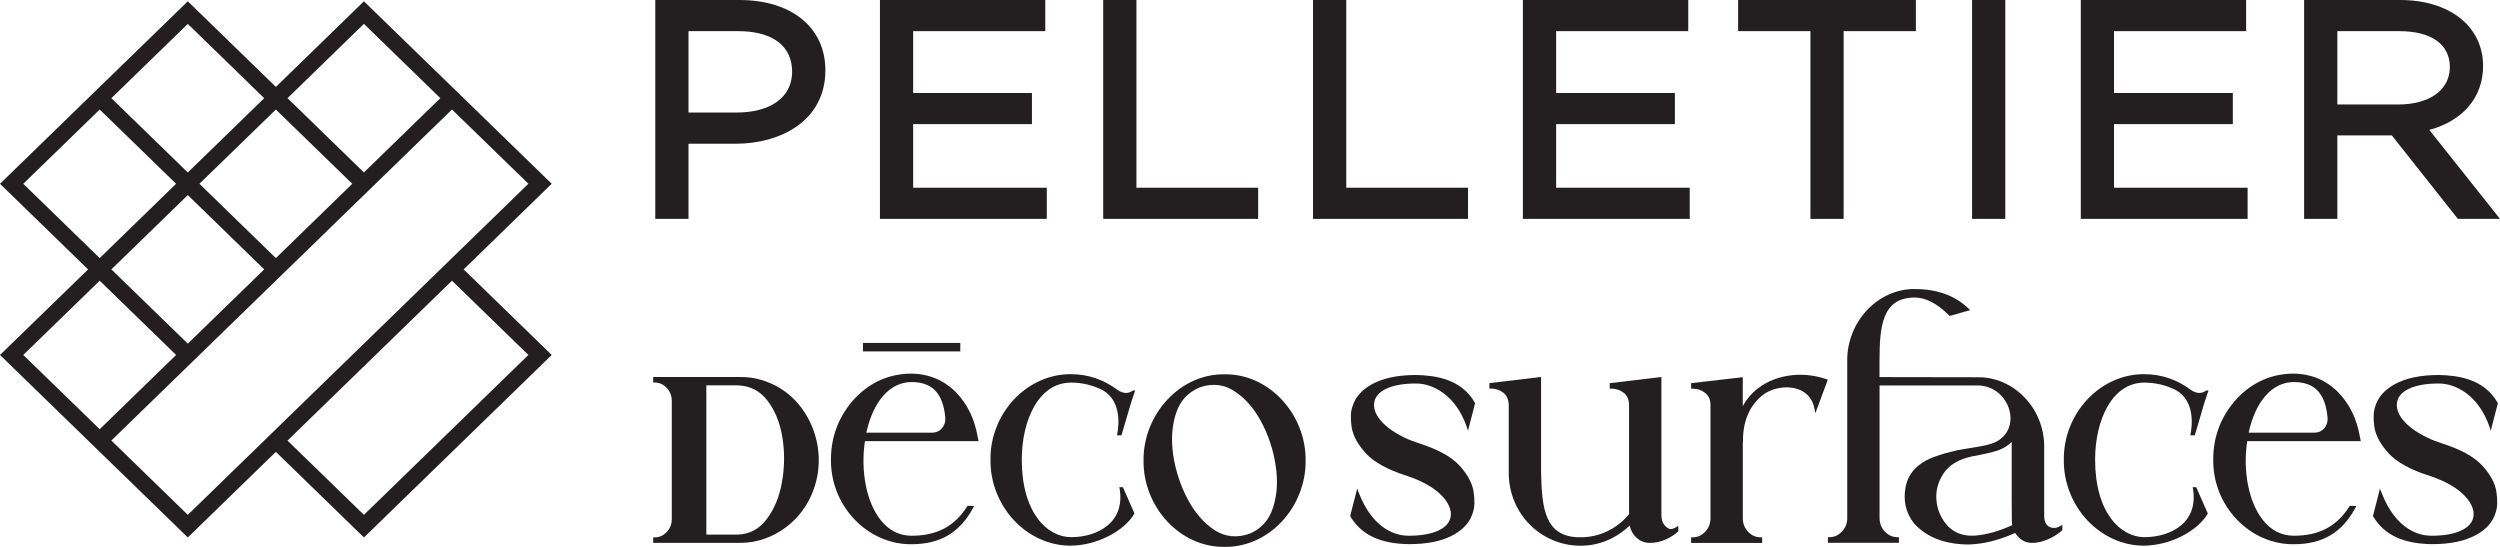
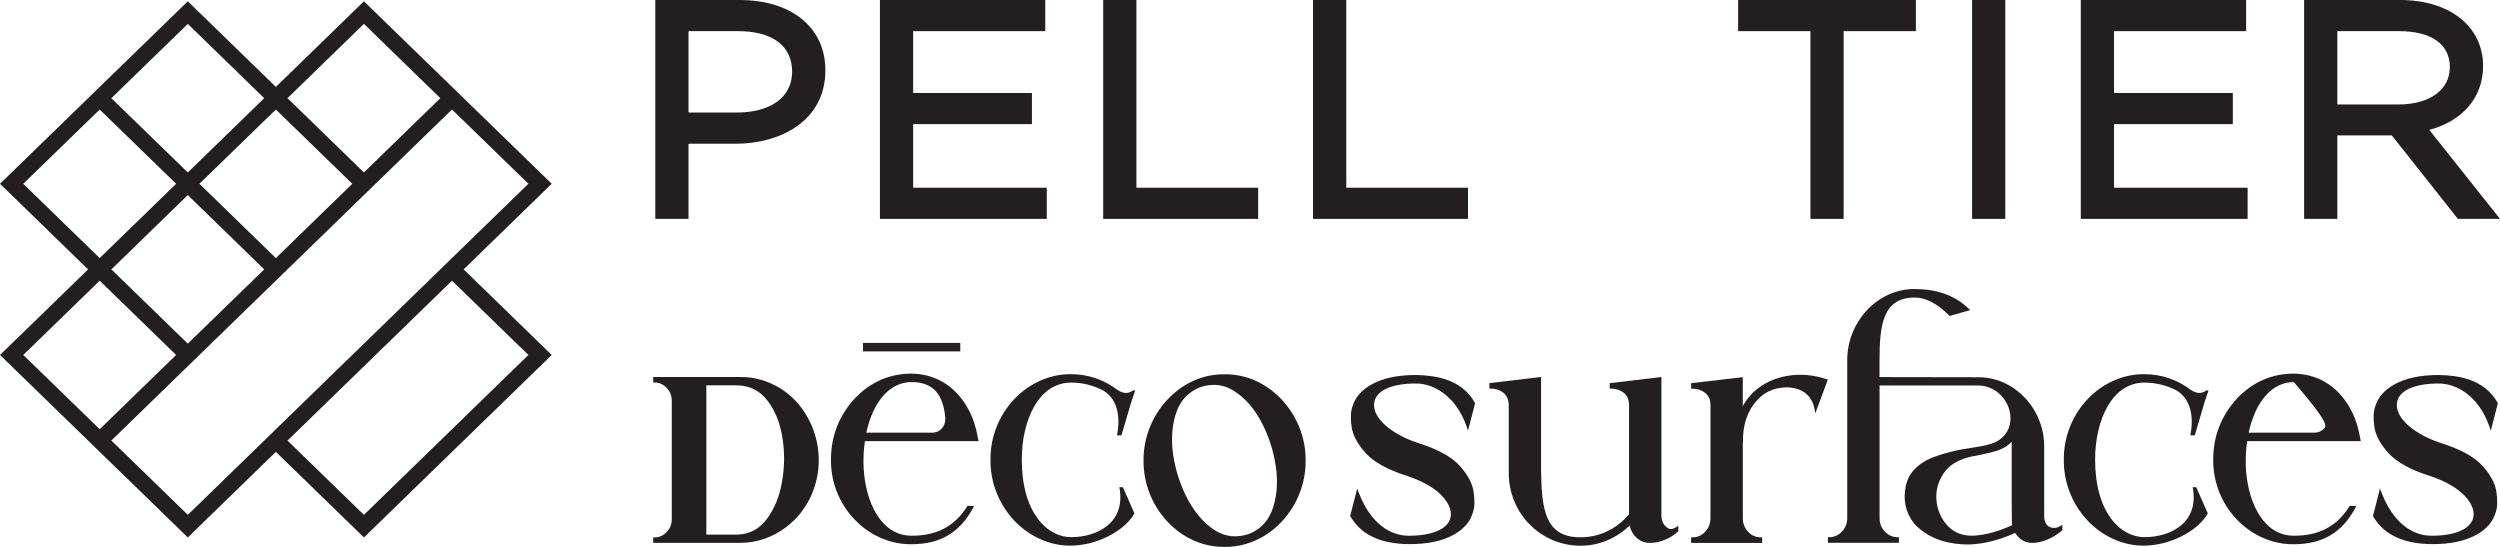
<svg xmlns="http://www.w3.org/2000/svg" fill="none" viewBox="0 0 512 112" height="112" width="512">
  <g clip-path="url(#clip0_567_274)">
    <path fill="#231F20" d="M4.765 72.696L20.417 57.488L36.069 72.696L20.417 87.903L4.765 72.696ZM58.878 90.232L92.564 57.488L108.216 72.696L74.53 105.44L58.878 90.232ZM22.809 55.168L38.461 39.951L54.112 55.168L38.461 70.376L22.809 55.168ZM4.765 37.641L20.417 22.433L36.069 37.641L20.417 52.857L4.765 37.641ZM40.835 37.641L56.495 22.433L72.147 37.641L56.495 52.857L40.843 37.641H40.835ZM22.8 90.223L92.564 22.424L108.216 37.632L38.461 105.44L22.809 90.223H22.8ZM22.809 20.104L38.461 4.896L54.112 20.113L38.461 35.321L22.809 20.113V20.104ZM58.878 20.104L74.53 4.888L90.182 20.104L74.53 35.312L58.878 20.104ZM56.495 17.793L38.461 0.266L0 37.641L18.043 55.177L0 72.696L38.461 110.07L56.495 92.543L74.538 110.07L112.99 72.696L94.956 55.168L112.99 37.632L74.53 0.266L56.495 17.802V17.793Z" />
    <path fill="#231F20" d="M150.83 23.05H141.006V6.379H151.193C158.212 6.379 162.226 9.409 162.226 14.688C162.226 19.968 157.754 23.05 150.83 23.05ZM151.443 0H134.203V44.827H141.006V29.438H150.649C159.8 29.438 169.038 24.781 169.038 14.394C169.038 5.652 162.131 0 151.443 0Z" />
    <path fill="#231F20" d="M180.211 0V44.827H214.381V38.448H187.014V25.421H211.342V19.042H187.014V6.379H214.07V0H180.211Z" />
    <path fill="#231F20" d="M225.938 0V44.827H257.672V38.448H232.74V0H225.938Z" />
    <path fill="#231F20" d="M268.906 0V44.827H300.65V38.448H275.718V0H268.906Z" />
-     <path fill="#231F20" d="M311.883 0V44.827H346.054V38.448H318.695V25.421H343.015V19.042H318.695V6.379H345.752V0H311.883Z" />
    <path fill="#231F20" d="M355.969 0V6.379H370.775V44.827H377.577V6.379H392.374V0H355.969Z" />
    <path fill="#231F20" d="M410.685 0H403.883V44.827H410.685V0Z" />
    <path fill="#231F20" d="M426.148 0V44.827H460.31V38.448H432.951V25.421H457.28V19.042H432.951V6.379H460.008V0H426.148Z" />
    <path fill="#231F20" d="M478.685 6.379H491.357C497.946 6.379 501.728 9.062 501.728 13.736C501.728 18.41 497.583 21.397 491.178 21.397H478.685V6.379ZM497.513 26.599C504.42 24.764 508.537 19.899 508.537 13.511C508.53 5.427 501.702 0 491.539 0H471.883V44.827H478.685V27.733H489.847L503.375 44.827H512L497.513 26.599Z" />
    <path fill="#231F20" d="M452.156 105.154L449.789 99.779H449.065C450.464 107.041 444.532 110.01 439.179 110.01C434.32 110.01 429.079 105.041 429.079 94.135C429.079 89.972 429.986 86.103 431.625 83.238C433.456 80.044 436.063 78.356 439.179 78.356C441.441 78.356 443.633 78.884 445.679 79.923C449.426 82.096 449.005 86.865 448.642 88.812L448.581 89.15H449.496L451.49 82.381L452.302 79.966H451.921L451.802 79.992L451.732 80.044C451.213 80.416 450.136 80.875 448.683 79.845C445.819 77.716 442.616 76.634 439.17 76.634C434.871 76.582 430.608 78.469 427.473 81.81C424.356 85.134 422.604 89.643 422.674 94.162C422.604 98.706 424.366 103.224 427.489 106.565C430.58 109.863 434.769 111.75 438.997 111.75C444.35 111.75 450.066 108.815 452.156 105.163" />
    <path fill="#231F20" d="M232.336 105.154L229.97 99.779H229.245C230.644 107.041 224.713 110.01 219.36 110.01C214.5 110.01 209.259 105.041 209.259 94.135C209.259 89.972 210.166 86.103 211.806 83.238C213.636 80.044 216.244 78.356 219.36 78.356C221.622 78.356 223.815 78.884 225.861 79.923C229.608 82.096 229.185 86.865 228.822 88.812L228.761 89.15H229.677L231.671 82.381L232.483 79.966H232.102L231.982 79.992L231.913 80.044C231.395 80.416 230.316 80.875 228.865 79.845C225.999 77.716 222.796 76.634 219.351 76.634C215.052 76.582 210.787 78.469 207.654 81.81C204.537 85.134 202.784 89.643 202.854 94.162C202.784 98.706 204.546 103.224 207.671 106.565C210.762 109.863 214.949 111.75 219.179 111.75C224.531 111.75 230.246 108.815 232.336 105.163" />
    <path fill="#231F20" d="M262.505 81.842C259.31 78.45 255.149 76.597 250.799 76.658C246.422 76.597 242.277 78.441 239.084 81.842C235.933 85.201 234.145 89.745 234.196 94.306C234.145 98.903 235.923 103.464 239.084 106.822C242.27 110.215 246.447 112.05 250.79 111.998C250.85 111.998 250.911 111.998 250.971 111.998C255.27 111.998 259.361 110.163 262.505 106.822C265.656 103.464 267.444 98.911 267.39 94.315C267.444 89.745 265.656 85.201 262.505 81.851M240.292 93.354C239.817 90.134 239.989 87.295 240.827 84.699C241.646 82.137 243.236 80.388 245.644 79.358C246.664 78.995 247.648 78.822 248.605 78.822C250.073 78.822 251.472 79.246 252.766 80.103C254.96 81.479 256.824 83.599 258.309 86.395C259.785 89.148 260.779 92.16 261.253 95.345C261.744 98.427 261.563 101.318 260.718 103.957C259.889 106.528 258.319 108.276 255.935 109.298C253.371 110.207 250.962 109.973 248.779 108.597C246.594 107.169 244.746 105.057 243.27 102.304C241.802 99.543 240.801 96.531 240.292 93.354Z" />
    <path fill="#231F20" d="M298.927 95.384C297.303 93.584 294.566 92.061 290.742 90.832C290.7 90.823 290.586 90.779 290.484 90.736C290.286 90.658 290.172 90.615 290.086 90.607C285.415 89.057 280.961 85.768 281.435 82.47C281.789 80.012 284.966 78.541 289.949 78.541H290.025C293.384 78.541 298.106 80.852 300.368 87.361L300.654 88.192L302.104 82.566L302.043 82.462C299.246 77.554 293.851 76.879 290.025 76.801C286.227 76.801 283.248 77.433 280.919 78.722C278.82 79.891 277.526 81.397 276.965 83.31C276.611 84.323 276.558 85.69 276.818 87.49C277.093 89.222 278.042 90.97 279.727 92.84C281.384 94.64 284.137 96.172 287.938 97.392L288.005 97.41C288.084 97.436 288.178 97.47 288.273 97.488L288.515 97.592C294.929 99.764 297.468 103.348 297.105 105.763C296.735 108.264 293.488 109.735 288.42 109.718C286.383 109.718 281.324 108.853 278.249 100.846L277.949 100.067L276.516 105.685L276.576 105.788C278.794 109.536 282.722 111.38 288.592 111.441C292.392 111.441 295.378 110.809 297.701 109.519C299.798 108.35 301.094 106.845 301.655 104.931C302.009 103.919 302.06 102.551 301.801 100.759C301.559 99.028 300.594 97.219 298.927 95.376" />
    <path fill="#231F20" d="M374.055 77.657C371.76 76.87 369.377 76.593 366.977 76.844C364.334 77.147 362.039 78.021 360.156 79.44C358.792 80.47 357.705 81.725 356.919 83.188V77.25L346.344 78.471V79.596H346.611C347.631 79.596 348.492 79.89 349.244 80.479C349.96 81.076 350.305 81.89 350.305 82.98V106.117C350.305 107.208 349.951 108.116 349.227 108.895C348.501 109.674 347.647 110.047 346.611 110.047H346.344V111.198H360.889V110.047H360.622C359.595 110.047 358.741 109.674 358.006 108.895C357.282 108.116 356.928 107.216 356.928 106.117V90.528H356.963V90.243C356.963 86.148 358.352 82.989 361.08 80.851C363.161 79.293 366.337 78.878 368.625 79.864C369.747 80.349 371.18 81.405 371.604 83.69L371.776 84.642L374.341 77.752L374.064 77.657H374.055Z" />
-     <path fill="#231F20" d="M481.168 103.703C478.571 107.806 474.952 109.718 469.774 109.718C467.27 109.718 465.138 108.637 463.446 106.507C460.553 102.881 459.301 96.553 460.225 90.339H483.491L483.284 89.309C482.628 85.725 481.229 82.834 479.002 80.48C476.526 77.918 473.435 76.585 469.8 76.516C465.31 76.516 461.398 78.204 458.196 81.545C454.924 85.093 453.267 89.317 453.267 94.095C453.216 98.657 454.907 102.993 458.024 106.308C461.105 109.589 465.31 111.458 469.583 111.458C469.644 111.458 469.704 111.458 469.765 111.458C475.627 111.458 479.623 109.104 482.36 104.049L482.576 103.642L481.238 103.582L481.152 103.712L481.168 103.703ZM469.781 78.247C474.047 78.247 476.239 80.567 476.688 85.543C476.749 86.366 476.507 87.145 475.997 87.725C475.497 88.296 474.806 88.608 474.056 88.608H460.519C461.943 82.107 465.387 78.247 469.781 78.247Z" />
+     <path fill="#231F20" d="M481.168 103.703C478.571 107.806 474.952 109.718 469.774 109.718C467.27 109.718 465.138 108.637 463.446 106.507C460.553 102.881 459.301 96.553 460.225 90.339H483.491L483.284 89.309C482.628 85.725 481.229 82.834 479.002 80.48C476.526 77.918 473.435 76.585 469.8 76.516C465.31 76.516 461.398 78.204 458.196 81.545C454.924 85.093 453.267 89.317 453.267 94.095C453.216 98.657 454.907 102.993 458.024 106.308C461.105 109.589 465.31 111.458 469.583 111.458C469.644 111.458 469.704 111.458 469.765 111.458C475.627 111.458 479.623 109.104 482.36 104.049L482.576 103.642L481.238 103.582L481.152 103.712L481.168 103.703ZM469.781 78.247C476.749 86.366 476.507 87.145 475.997 87.725C475.497 88.296 474.806 88.608 474.056 88.608H460.519C461.943 82.107 465.387 78.247 469.781 78.247Z" />
    <path fill="#231F20" d="M508.387 95.384C506.765 93.584 504.028 92.061 500.204 90.832C500.16 90.823 500.048 90.779 499.943 90.736C499.746 90.658 499.634 90.615 499.548 90.607C494.877 89.057 490.422 85.768 490.897 82.47C491.251 80.012 494.428 78.541 499.408 78.541H499.487C502.845 78.541 507.567 80.852 509.83 87.361L510.123 88.192L511.563 82.566L511.503 82.462C508.715 77.554 503.311 76.879 499.487 76.801C495.689 76.801 492.701 77.433 490.378 78.722C488.281 79.891 486.985 81.397 486.424 83.31C486.07 84.323 486.019 85.69 486.278 87.49C486.555 89.222 487.504 90.97 489.187 92.84C490.846 94.64 493.599 96.172 497.397 97.392L497.467 97.41C497.535 97.436 497.639 97.47 497.735 97.488L497.977 97.592C504.391 99.764 506.927 103.348 506.567 105.763C506.194 108.238 503.008 109.718 498.037 109.718H497.888C495.852 109.718 490.792 108.853 487.72 100.846L487.418 100.067L485.984 105.685L486.045 105.788C488.263 109.536 492.191 111.38 498.063 111.441C501.861 111.441 504.847 110.809 507.17 109.519C509.269 108.35 510.563 106.845 511.124 104.931C511.477 103.919 511.531 102.551 511.27 100.759C511.028 99.028 510.062 97.219 508.396 95.376" />
    <path fill="#231F20" d="M166.156 87.013C164.317 82.832 161.132 79.725 157.178 78.245C155.443 77.553 153.604 77.206 151.73 77.215H133.773V78.34H134.041C135.025 78.34 135.845 78.704 136.545 79.439C137.244 80.184 137.581 81.067 137.581 82.131V106.298C137.581 107.345 137.244 108.219 136.545 108.955C135.845 109.699 135.025 110.054 134.041 110.054H133.773V111.179H151.73C158.395 111.145 164.568 106.531 166.726 99.962C168.176 95.85 167.969 91.124 166.156 86.996M144.66 109.492V78.92H151.005C153.604 78.989 155.676 80.054 157.178 82.053C158.732 84.061 159.759 86.615 160.243 89.653C160.726 92.656 160.692 95.712 160.139 98.75C159.638 101.702 158.585 104.255 157.005 106.341C155.469 108.366 153.517 109.405 151.048 109.492H144.668H144.66Z" />
    <path fill="#231F20" d="M343.327 107.944C342.307 108.559 341.816 108.411 341.306 107.953C340.599 107.399 340.255 106.576 340.255 105.46V77.208L329.67 78.472V79.588H329.938C330.955 79.588 331.818 79.883 332.579 80.471C333.226 80.999 333.571 81.752 333.631 82.748V105.304C331.136 108.307 327.555 110.03 323.782 110.03C323.712 110.03 323.652 110.03 323.582 110.03C316.419 110.03 315.744 104.213 315.616 96.623V77.199L305.031 78.463V79.58H305.299C306.316 79.58 307.179 79.874 307.931 80.462C308.552 80.99 308.899 81.744 308.992 82.748V96.623C308.941 100.587 310.375 104.317 313.016 107.139C315.769 110.082 319.647 111.761 323.652 111.761C323.696 111.761 323.738 111.761 323.782 111.761C327.424 111.761 330.948 110.307 333.752 107.641C334.201 109.693 335.858 111.181 337.785 111.181C340.201 111.25 342.428 109.995 343.62 108.896L343.715 108.81V107.693L343.317 107.927L343.327 107.944Z" />
    <path fill="#231F20" d="M409.549 90.028C408.22 90.98 406.286 91.326 403.617 91.741C400.708 92.14 397.964 92.841 395.451 93.827C392.602 95.057 390.875 96.969 390.305 99.514C389.702 102.483 390.289 105.08 392.05 107.252C394.606 110.014 398.143 111.407 402.868 111.511C403.489 111.511 404.11 111.476 404.774 111.398C407.243 111.156 409.912 110.394 412.707 109.148C413.599 110.515 414.73 111.182 416.161 111.182C419.044 111.182 421.609 109.304 422.282 108.646L422.368 108.559V107.486L421.963 107.737C420.704 108.516 418.649 108.23 418.649 105.694V91.568C418.716 83.943 412.863 77.52 405.605 77.261L384.927 77.226V73.911C384.927 66.814 385.471 60.936 392.144 60.936C394.389 60.936 396.754 62.165 399.172 64.597L399.284 64.71L403.489 63.516L403.126 63.161C400.398 60.538 396.703 59.197 392.153 59.197C388.562 59.145 384.997 60.711 382.371 63.507C379.746 66.303 378.261 70.085 378.315 73.902V106.084C378.315 107.183 377.961 108.083 377.235 108.862C376.502 109.633 375.655 110.014 374.619 110.014H374.352V111.165H388.899V110.014H388.632C387.603 110.014 386.749 109.641 386.016 108.862C385.29 108.083 384.936 107.174 384.936 106.084V78.94H404.999C411.162 78.94 414.055 86.782 409.566 89.993M412.035 106.733C412.035 107.001 412.053 107.278 412.105 107.547C409.489 108.758 406.959 109.477 404.594 109.685C402.279 109.858 400.405 109.234 399.025 107.841C397.652 106.413 396.84 104.69 396.607 102.708C396.375 100.683 396.849 98.77 397.997 97.022C399.146 95.247 401.071 94.079 403.868 93.472C406.086 93.075 407.857 92.668 409.135 92.261C410.24 91.88 411.206 91.291 411.993 90.504V102.016C412.025 103.79 412.025 105.426 412.025 106.733" />
    <path fill="#231F20" d="M198.083 103.703C195.485 107.806 191.867 109.718 186.687 109.718C184.184 109.718 182.051 108.637 180.359 106.507C177.467 102.881 176.215 96.553 177.139 90.339H200.405L200.198 89.309C199.542 85.725 198.143 82.834 195.916 80.48C193.438 77.918 190.339 76.585 186.713 76.516C182.215 76.516 178.313 78.204 175.11 81.545C171.838 85.093 170.181 89.317 170.181 94.095C170.129 98.657 171.821 102.993 174.938 106.308C178.02 109.589 182.224 111.458 186.497 111.458C186.558 111.458 186.618 111.458 186.679 111.458C192.532 111.458 196.538 109.104 199.275 104.049L199.49 103.642L198.152 103.582L198.066 103.712L198.083 103.703ZM186.687 78.247C190.952 78.247 193.145 80.567 193.594 85.543C193.654 86.374 193.413 87.145 192.903 87.725C192.403 88.296 191.712 88.608 190.961 88.608H177.424C178.849 82.107 182.293 78.247 186.687 78.247Z" />
    <path fill="#231F20" d="M196.667 70.227H176.742V71.966H196.667V70.227Z" />
  </g>
  <defs>
    <clipPath id="clip0_567_274">
      <rect fill="white" height="112" width="512" />
    </clipPath>
  </defs>
</svg>